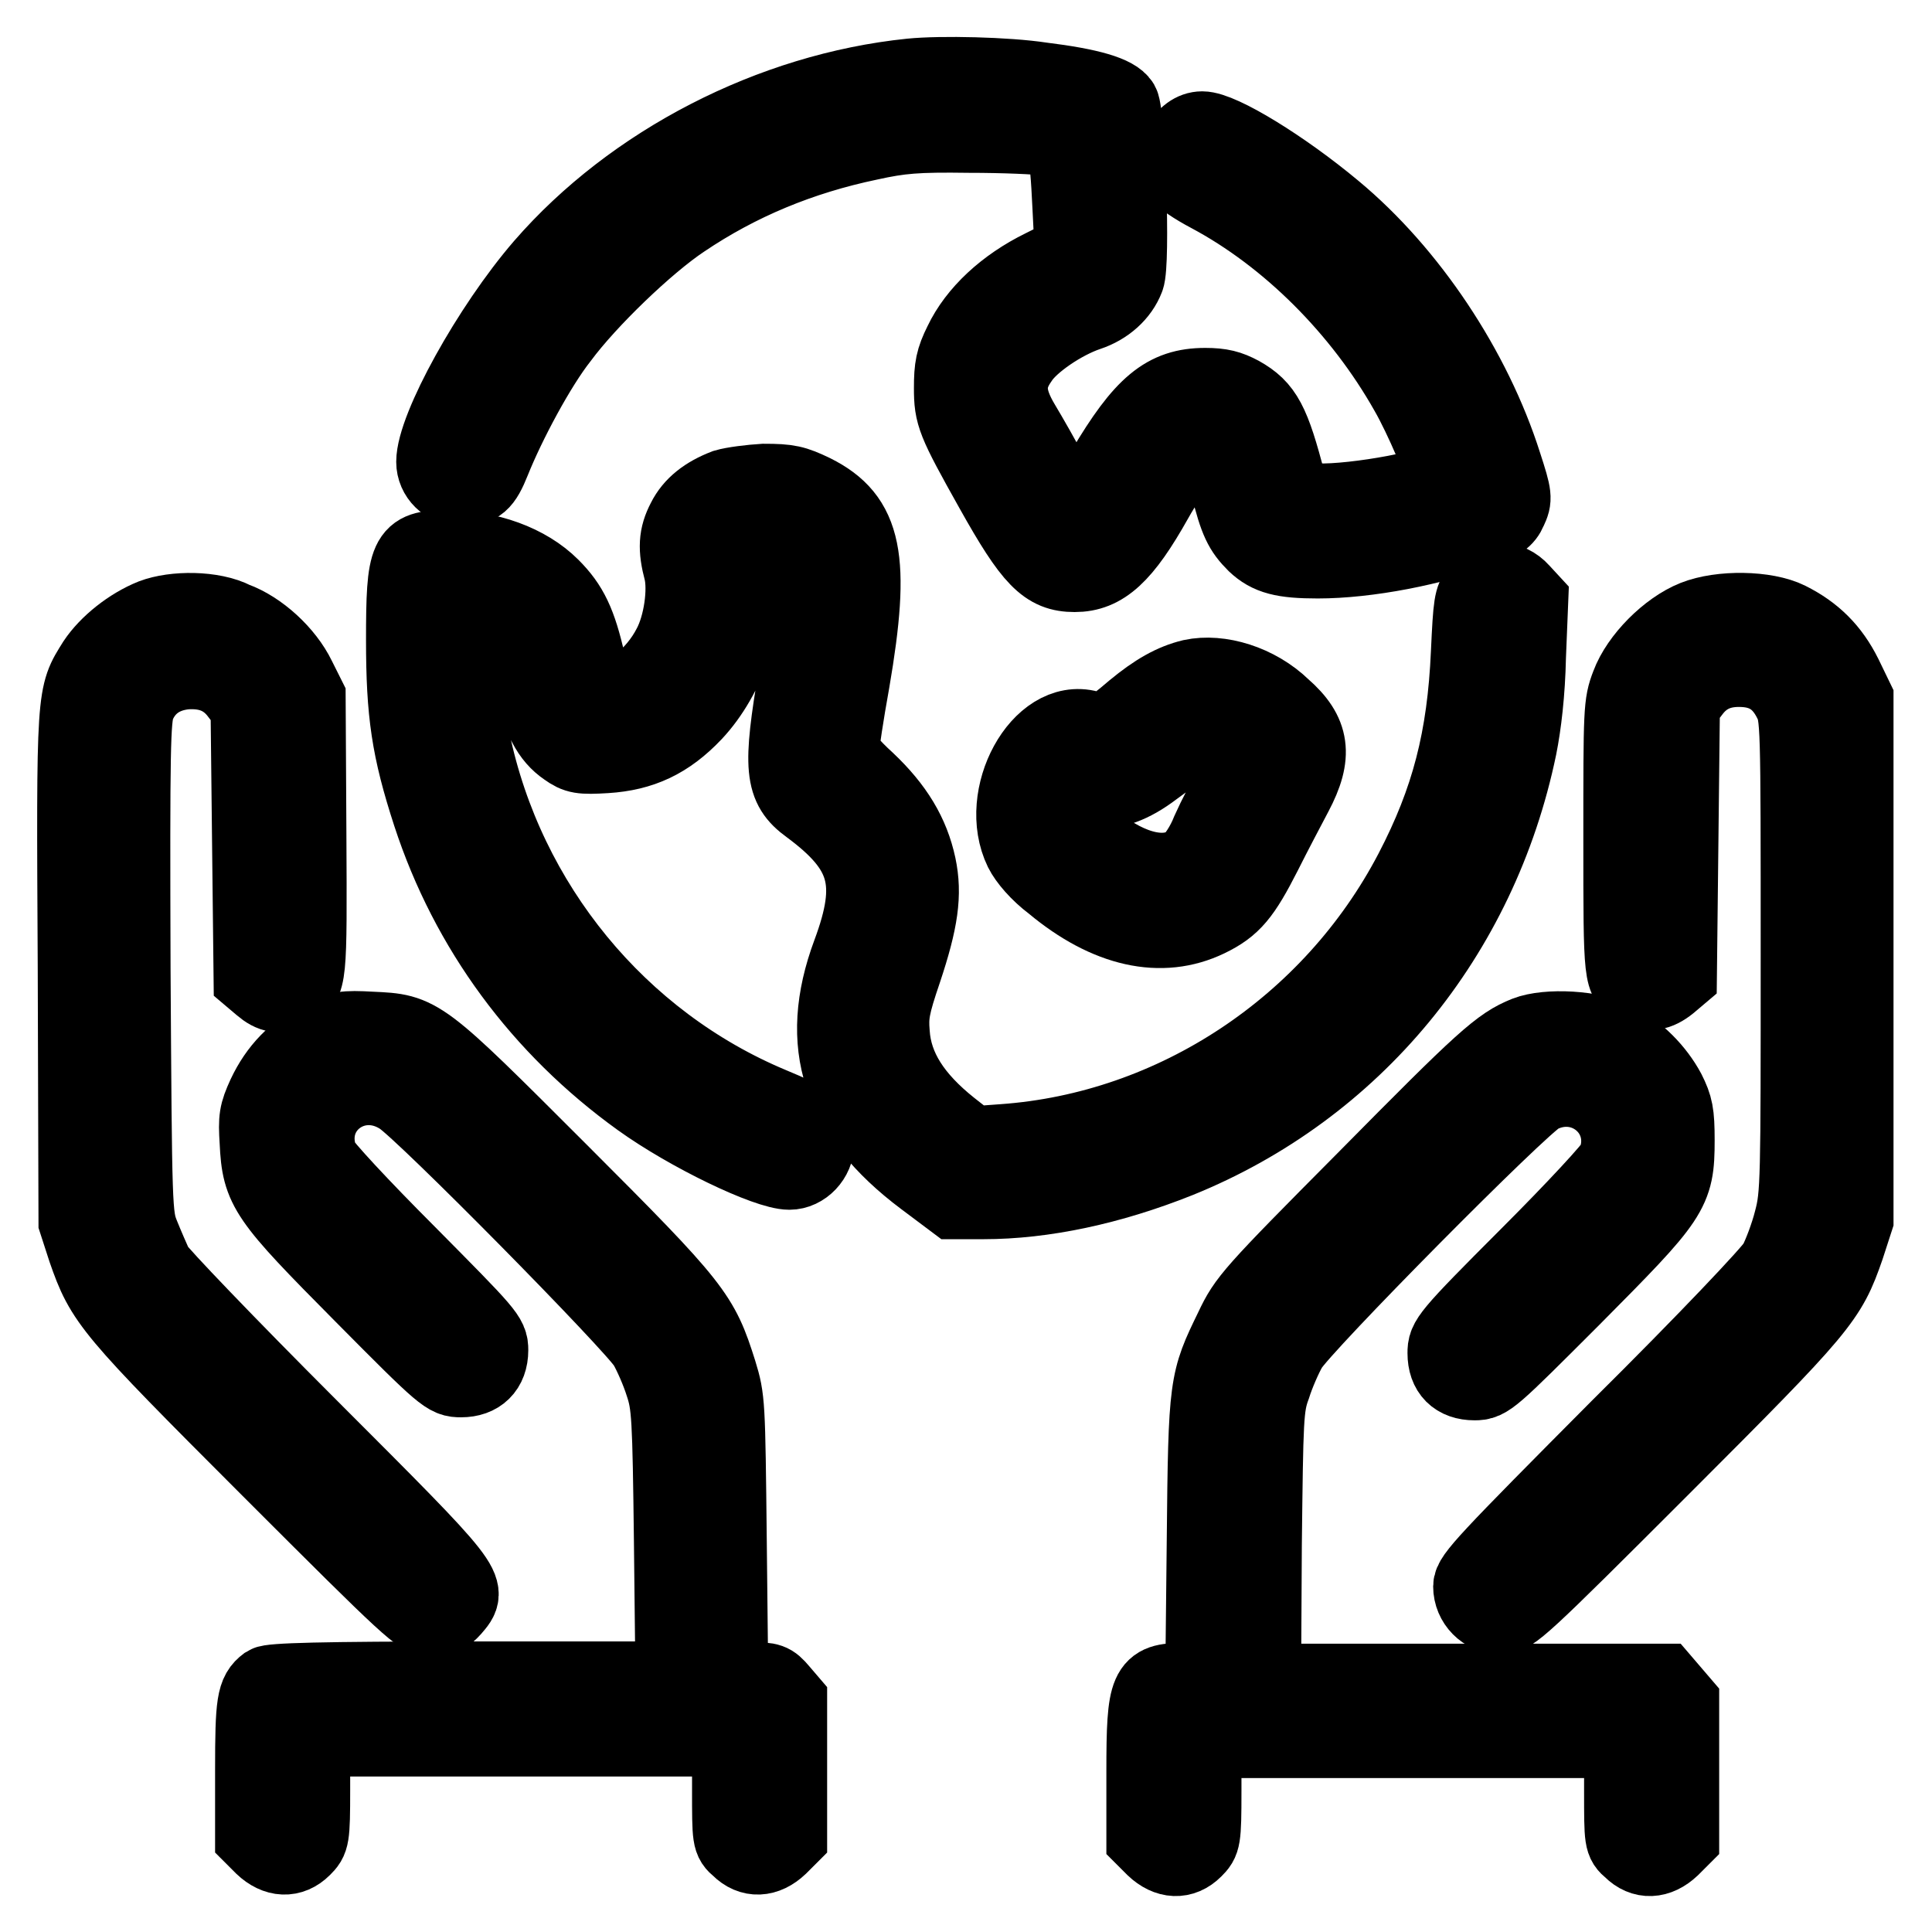
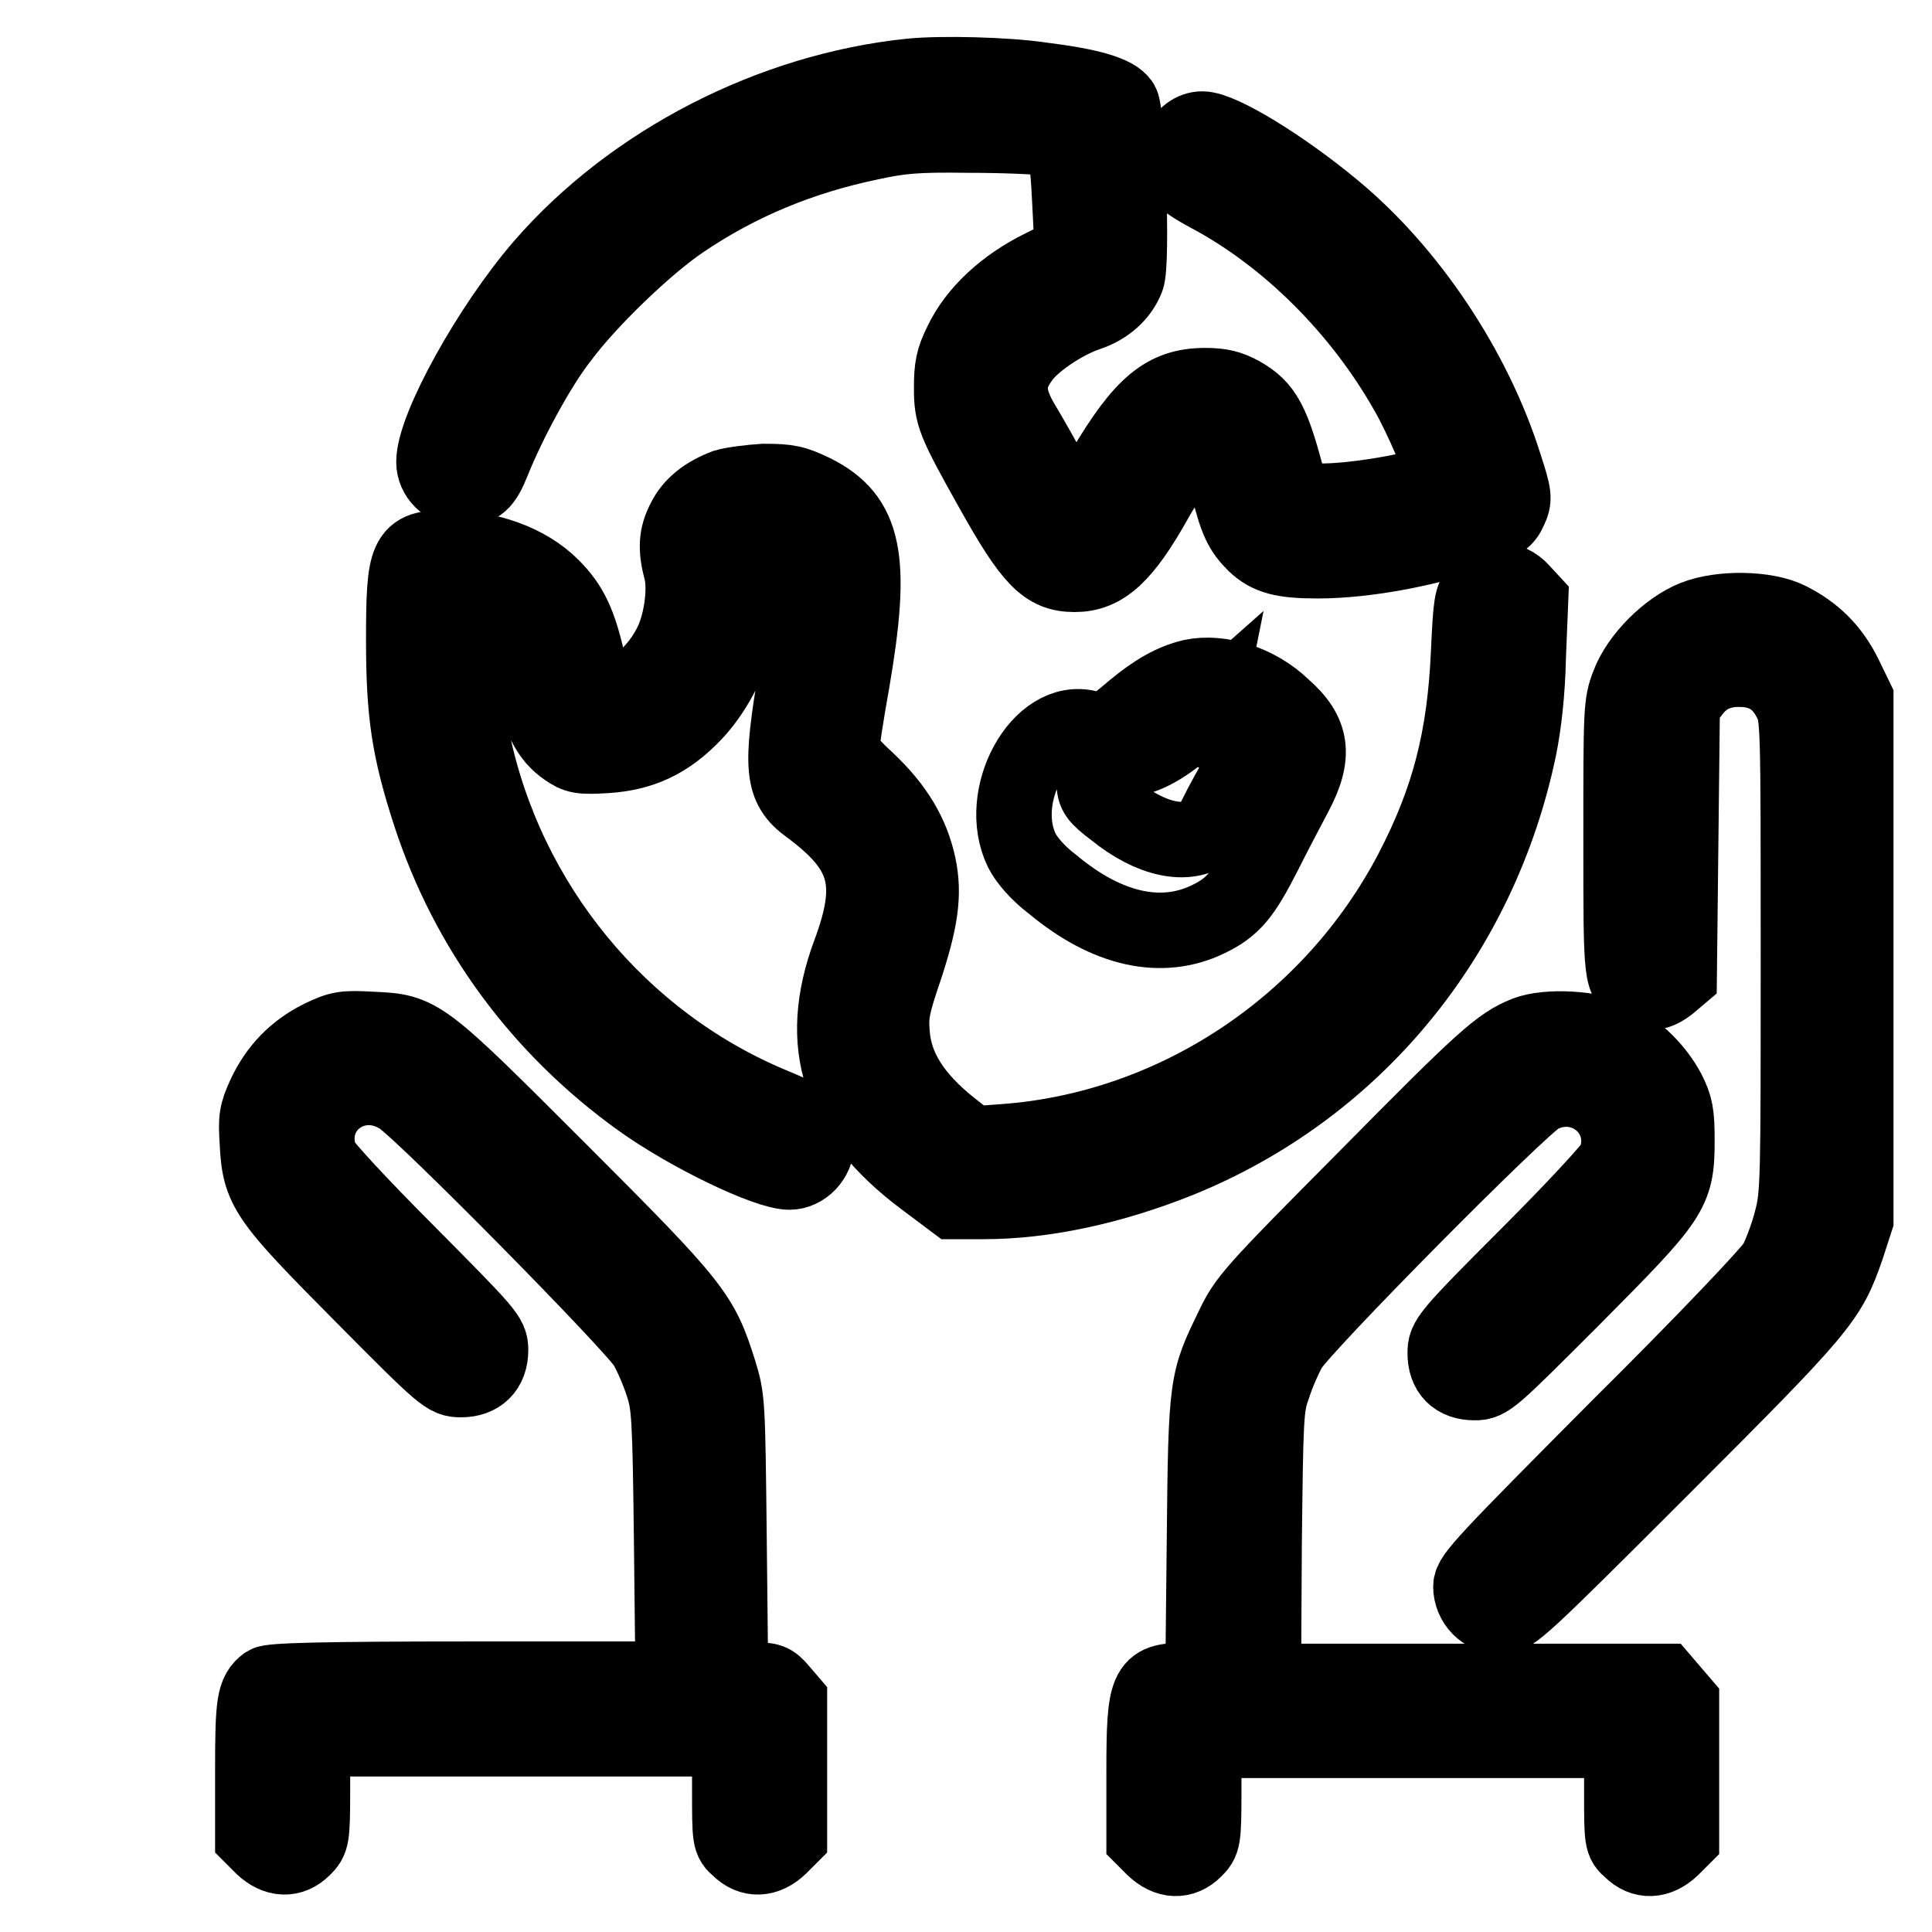
<svg xmlns="http://www.w3.org/2000/svg" version="1.1" x="0px" y="0px" viewBox="0 0 256 256" enable-background="new 0 0 256 256" xml:space="preserve">
  <g>
    <g>
      <g>
        <path stroke-width="10" fill-opacity="0" stroke="#000000" d="M120.7,10.1c-18.5,1.9-36.9,11.4-48.8,25.1c-7,8.1-14.4,21.5-14.4,26c0,1.9,1.6,3.5,3.6,3.5c2.3,0,3-0.6,4.2-3.6c2-5,6-12.5,9-16.3c3.7-5,11.4-12.4,16.2-15.6c7.4-5,15.6-8.4,24.7-10.3c4.1-0.9,6.2-1.1,13.2-1c4.6,0,9.2,0.2,10.3,0.4c2.5,0.5,2.7,0.9,3.1,9.1l0.3,6l-4,2c-4.9,2.4-8.8,6-10.7,10c-1.1,2.2-1.3,3.3-1.3,6c0,3.6,0.3,4.4,5.4,13.5c5.2,9.3,7.1,11.2,10.9,11.2c3.8,0,6.5-2.4,10.7-9.9c2.4-4.3,5.3-7.6,6.6-7.6c1.2,0,2,1.6,3,5.7c1.2,4.8,1.8,6,3.6,7.8c1.8,1.7,3.7,2.2,8.3,2.2c6.6,0,15.4-1.7,22-4.2c2.1-0.8,2.9-1.3,3.4-2.5c0.7-1.5,0.7-1.8-0.7-6.1c-4-12.6-12.5-25.4-22.5-33.7c-6.7-5.6-15-10.7-17.5-10.7c-2.5,0-4.3,3.5-3,6c0.2,0.5,2,1.7,3.9,2.7c10.5,5.6,20.1,15.2,26.3,26.2c1.9,3.3,4.8,10.1,4.8,11.2c0,1.2-11.8,3.4-16.8,3.2l-3.2-0.1l-0.6-2.3c-2.1-8.1-3.1-10-6.3-11.8c-1.5-0.8-2.6-1.1-4.7-1.1c-5.3,0-8.3,2.5-13.4,11.1c-1.8,3-3.5,5.5-3.7,5.6c-0.3,0.1-1.6-1.8-3-4.3c-1.3-2.5-3.2-5.8-4.1-7.3c-2.1-3.5-2.2-5.8-0.3-8.5c1.4-2.2,5.7-5.1,9-6.2c2.4-0.8,4.3-2.5,5.1-4.6c0.8-2,0.1-21.8-0.7-23.2c-0.8-1.3-4.1-2.3-10.6-3.1C133.4,9.9,124.7,9.7,120.7,10.1z" />
        <path stroke-width="10" fill-opacity="0" stroke="#000000" d="M96.1,64.5c-2.6,1-4.4,2.4-5.4,4.4c-1.1,2.1-1.2,3.8-0.4,6.8c0.6,2.5,0,7.1-1.5,9.9c-2,3.9-6,7.1-8.6,6.8c-1.1-0.1-1.3-0.5-2.3-4.6c-1.2-5.3-2.3-7.6-4.8-10.1c-3.2-3.2-8.4-5.1-14-5.1c-5.2,0-5.6,0.9-5.6,12.2c0,9.7,0.7,14.5,3.5,23.1c5,15.3,14.6,28.3,27.8,37.8c6.4,4.6,16.8,9.6,19.8,9.6c1.9,0,3.6-1.8,3.6-3.8c0-2.2-0.9-3-6-5.1c-20.1-8.4-35.1-26.6-39.6-48.3c-0.6-2.6-1.1-7.2-1.2-11.1L61,80.4l1.3,0.3c2.6,0.6,5.3,2.1,6.2,3.6c0.5,0.8,1.4,3.5,1.9,5.9c1.1,5.1,2.4,7.5,4.6,9c1.4,1,2,1.1,5.3,0.9c4.7-0.3,8.2-1.9,11.7-5.6c4.5-4.8,7.2-12.7,6.2-18.7c-0.6-3.6-0.1-4.2,3.2-4.2c2.4,0,4.7,0.9,5.2,2.1c0.6,1.7,0.2,8.1-1.1,15.7c-2.1,12.4-1.9,14.9,1.7,17.5c7.7,5.7,8.9,10,5.4,19.4c-4.5,12.1-1.4,21.5,9.8,29.9l4,3h3.9c8,0,16.9-1.9,25.9-5.5c23.2-9.4,39.9-29.6,45.1-54.7c0.6-3,1.1-7.2,1.2-12l0.3-7.4l-1.2-1.3c-1.6-1.8-4.2-1.9-5.7-0.1c-0.9,1.1-1,1.8-1.3,8.3c-0.5,11.3-2.6,19.5-7.5,28.9c-10.7,20.5-31.5,34.3-54.2,35.9l-4.1,0.3l-2.8-2.2c-4.9-3.9-7.5-7.9-7.8-12.5c-0.2-2.4,0-3.6,1.6-8.3c2.2-6.6,2.7-10.1,1.9-13.9c-0.9-4.2-3-7.7-6.8-11.3c-2.1-1.9-3.4-3.5-3.4-4.1c0-0.5,0.6-4.6,1.4-9c2.8-16.3,1.7-21.7-5.1-25.1c-2.5-1.2-3.3-1.4-6.6-1.4C99.5,63.9,97.1,64.2,96.1,64.5z" />
-         <path stroke-width="10" fill-opacity="0" stroke="#000000" d="M20.2,81.7c-3,1.2-6,3.6-7.6,6c-2.8,4.5-2.8,3.6-2.6,40.6l0.1,33.6l1.2,3.7c2.4,6.9,3.2,7.9,24.4,29.1c18.9,18.9,19.9,19.8,21.5,19.8c1.3,0,1.9-0.3,2.8-1.3c2.4-2.8,2.6-2.6-19-24.2c-10.8-10.8-19.9-20.3-20.4-21.2c-0.4-0.9-1.2-2.7-1.8-4.2c-1-2.5-1-3.2-1.2-35.3c-0.1-29.4,0-32.9,0.6-34.7c1.1-2.7,3.3-4.3,6.4-4.6c3-0.2,5.3,0.7,7,3l1.3,1.7l0.2,18l0.2,17.9l1.3,1.1c1.4,1.2,2.5,1.4,4.2,0.6c2.2-1,2.2-1.4,2.1-20.7l-0.1-18.2l-1.3-2.6c-1.6-3.3-5.1-6.5-8.4-7.7C28.2,80.6,23.1,80.6,20.2,81.7z" />
        <path stroke-width="10" fill-opacity="0" stroke="#000000" d="M224.5,81.9c-3.5,1.4-7.4,5.3-8.7,8.8c-1,2.6-1,3.3-1,20.5c0,18.8,0,18.7,2.2,19.8c1.5,0.8,2.7,0.6,4.2-0.6l1.3-1.1l0.2-17.9l0.2-18l1.3-1.7c1.7-2.3,4-3.2,7-3c2.9,0.2,4.8,1.6,6.1,4.2c1,2,1,2.5,1,33.6c0,30.1,0,31.8-0.9,35.2c-0.5,2-1.5,4.6-2.1,5.7c-0.7,1.2-9.2,10.2-20.8,21.7c-17.5,17.6-19.6,19.8-19.6,21.1c0,2.2,1.8,4,3.9,4c1.6,0,2.6-0.9,21.5-19.8c21.2-21.2,22-22.2,24.4-29.1l1.2-3.7v-34.6V92.6l-1.5-3.1c-1.7-3.4-4-5.7-7.4-7.4C234,80.6,228,80.5,224.5,81.9z" />
-         <path stroke-width="10" fill-opacity="0" stroke="#000000" d="M157.9,89.7c-2.5,0.6-4.8,1.9-7.7,4.3c-3.4,2.9-3.7,3-5.9,2.5c-6.5-1.8-12.4,9-8.9,16.2c0.6,1.2,2.1,3,4.1,4.5c7.2,6,14.4,7.6,20.6,4.6c3.3-1.6,4.6-3.2,7.4-8.7c1.3-2.6,3.2-6.2,4.1-7.9c2.7-5.1,2.3-8.1-1.6-11.5C166.6,90.4,161.6,88.9,157.9,89.7z M163.8,98.6c0.9,0.6,1.7,1.3,1.7,1.5c0,0.2-0.9,1.8-1.9,3.5c-1.1,1.8-2.6,4.7-3.4,6.5c-0.7,1.8-1.9,3.6-2.6,4.1c-2.9,2.2-7.7,1.2-12.5-2.7c-2.4-1.8-2.7-2.3-2.7-3.7c0-2.7,0.6-3.4,2.7-3.1c2.4,0.3,4.9-0.6,7.8-2.8c1.4-1,3.2-2.4,4.1-3.2C159.1,97.1,161.4,97.1,163.8,98.6z" />
+         <path stroke-width="10" fill-opacity="0" stroke="#000000" d="M157.9,89.7c-2.5,0.6-4.8,1.9-7.7,4.3c-3.4,2.9-3.7,3-5.9,2.5c-6.5-1.8-12.4,9-8.9,16.2c0.6,1.2,2.1,3,4.1,4.5c7.2,6,14.4,7.6,20.6,4.6c3.3-1.6,4.6-3.2,7.4-8.7c1.3-2.6,3.2-6.2,4.1-7.9c2.7-5.1,2.3-8.1-1.6-11.5C166.6,90.4,161.6,88.9,157.9,89.7z M163.8,98.6c0.9,0.6,1.7,1.3,1.7,1.5c0,0.2-0.9,1.8-1.9,3.5c-1.1,1.8-2.6,4.7-3.4,6.5c-2.9,2.2-7.7,1.2-12.5-2.7c-2.4-1.8-2.7-2.3-2.7-3.7c0-2.7,0.6-3.4,2.7-3.1c2.4,0.3,4.9-0.6,7.8-2.8c1.4-1,3.2-2.4,4.1-3.2C159.1,97.1,161.4,97.1,163.8,98.6z" />
        <path stroke-width="10" fill-opacity="0" stroke="#000000" d="M42.5,137.5c-3.4,1.7-5.8,4.2-7.4,7.6c-1.1,2.4-1.2,3.1-1,6.2c0.3,6.3,1.1,7.4,13.9,20.3c10.9,11,11.2,11.2,13.1,11.2c2.4,0,3.9-1.4,3.9-3.9c0-1.8-0.4-2.2-11-12.9c-6.1-6.1-11.3-11.7-11.5-12.4c-2.5-6.7,4.6-12.1,10.6-8.2c3,1.9,31,30.3,32.5,32.9c0.7,1.2,1.7,3.5,2.2,5.1c0.9,2.7,1,4.2,1.2,21l0.2,18.1H62.5c-20.1,0-26.6,0.2-27.2,0.6c-1.6,1.2-1.8,2.5-1.8,11.4v8.9l1.3,1.3c1.8,1.7,3.8,1.8,5.4,0.2c1.1-1.1,1.2-1.3,1.2-7.8v-6.7H69h27.7v6.7c0,6.6,0,6.8,1.2,7.8c1.6,1.6,3.6,1.5,5.4-0.2l1.3-1.3v-9v-9l-1.2-1.4c-1.1-1.3-1.4-1.4-3.9-1.4h-2.7L96.6,204c-0.2-18.2-0.2-18.6-1.3-22.2c-2.4-7.6-3.1-8.6-21.1-26.6c-18.6-18.6-18.5-18.5-25-18.8C45.6,136.2,45,136.3,42.5,137.5z" />
        <path stroke-width="10" fill-opacity="0" stroke="#000000" d="M202.2,137c-3.5,1.4-5.6,3.3-21.3,19.2c-15.1,15.2-15.8,16-17.6,19.8c-3.4,7-3.5,7.2-3.7,28.1l-0.2,18.6h-2.6c-4.8,0-5.2,0.8-5.2,12v8.9l1.3,1.3c1.8,1.7,3.8,1.8,5.4,0.2c1.1-1.1,1.2-1.3,1.2-7.8v-6.7h27.7h27.7v6.7c0,6.6,0,6.8,1.2,7.8c1.6,1.6,3.6,1.5,5.4-0.2l1.3-1.3v-9v-9l-1.2-1.4l-1.2-1.4h-26.5h-26.5l0.1-18.1c0.2-16.8,0.2-18.3,1.2-21c0.5-1.6,1.5-3.9,2.2-5.1c1.6-2.8,30.7-32.2,33.1-33.4c6-3.1,12.4,2.4,10,8.7c-0.2,0.7-5.4,6.3-11.5,12.4c-10.8,10.8-11,11.2-11,13c0,2.5,1.4,3.9,3.9,3.9c1.8,0,2.2-0.4,13-11.2c13.2-13.3,13.8-14,13.8-20.9c0-3.6-0.2-4.5-1.2-6.5c-1.5-2.8-4-5.3-6.8-6.8C211.2,136.2,205,135.9,202.2,137z" />
      </g>
    </g>
  </g>
</svg>